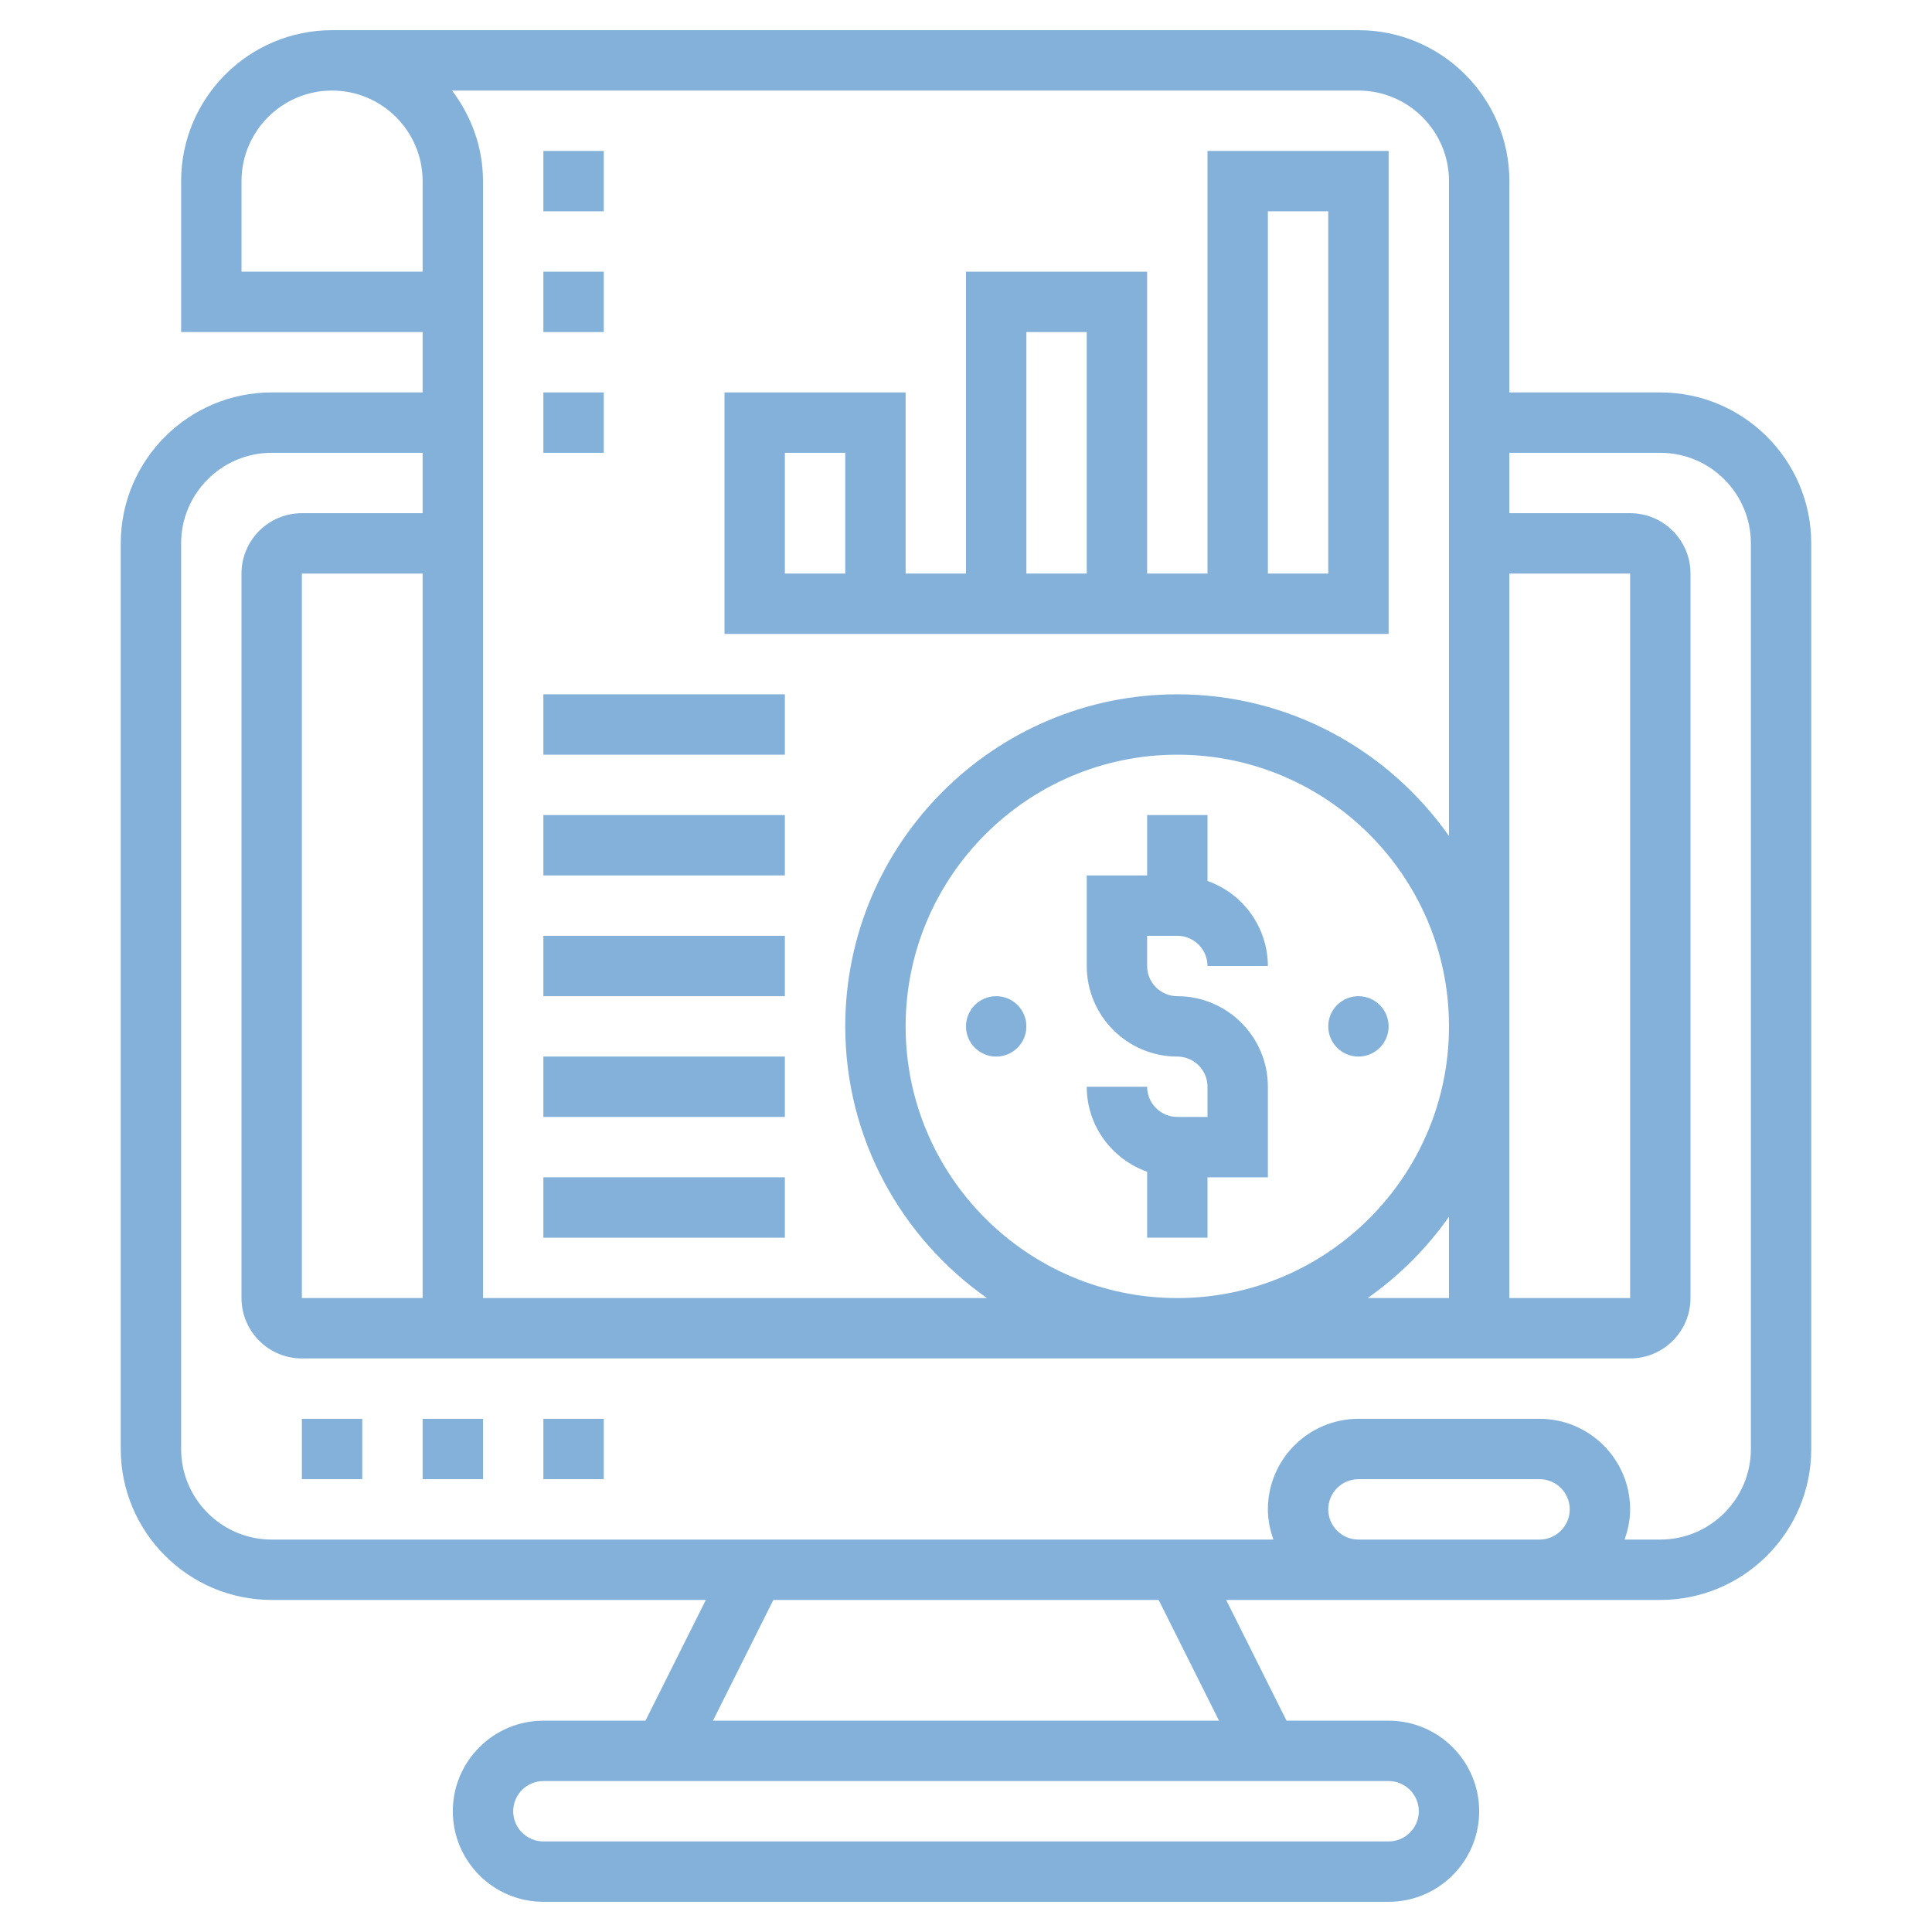
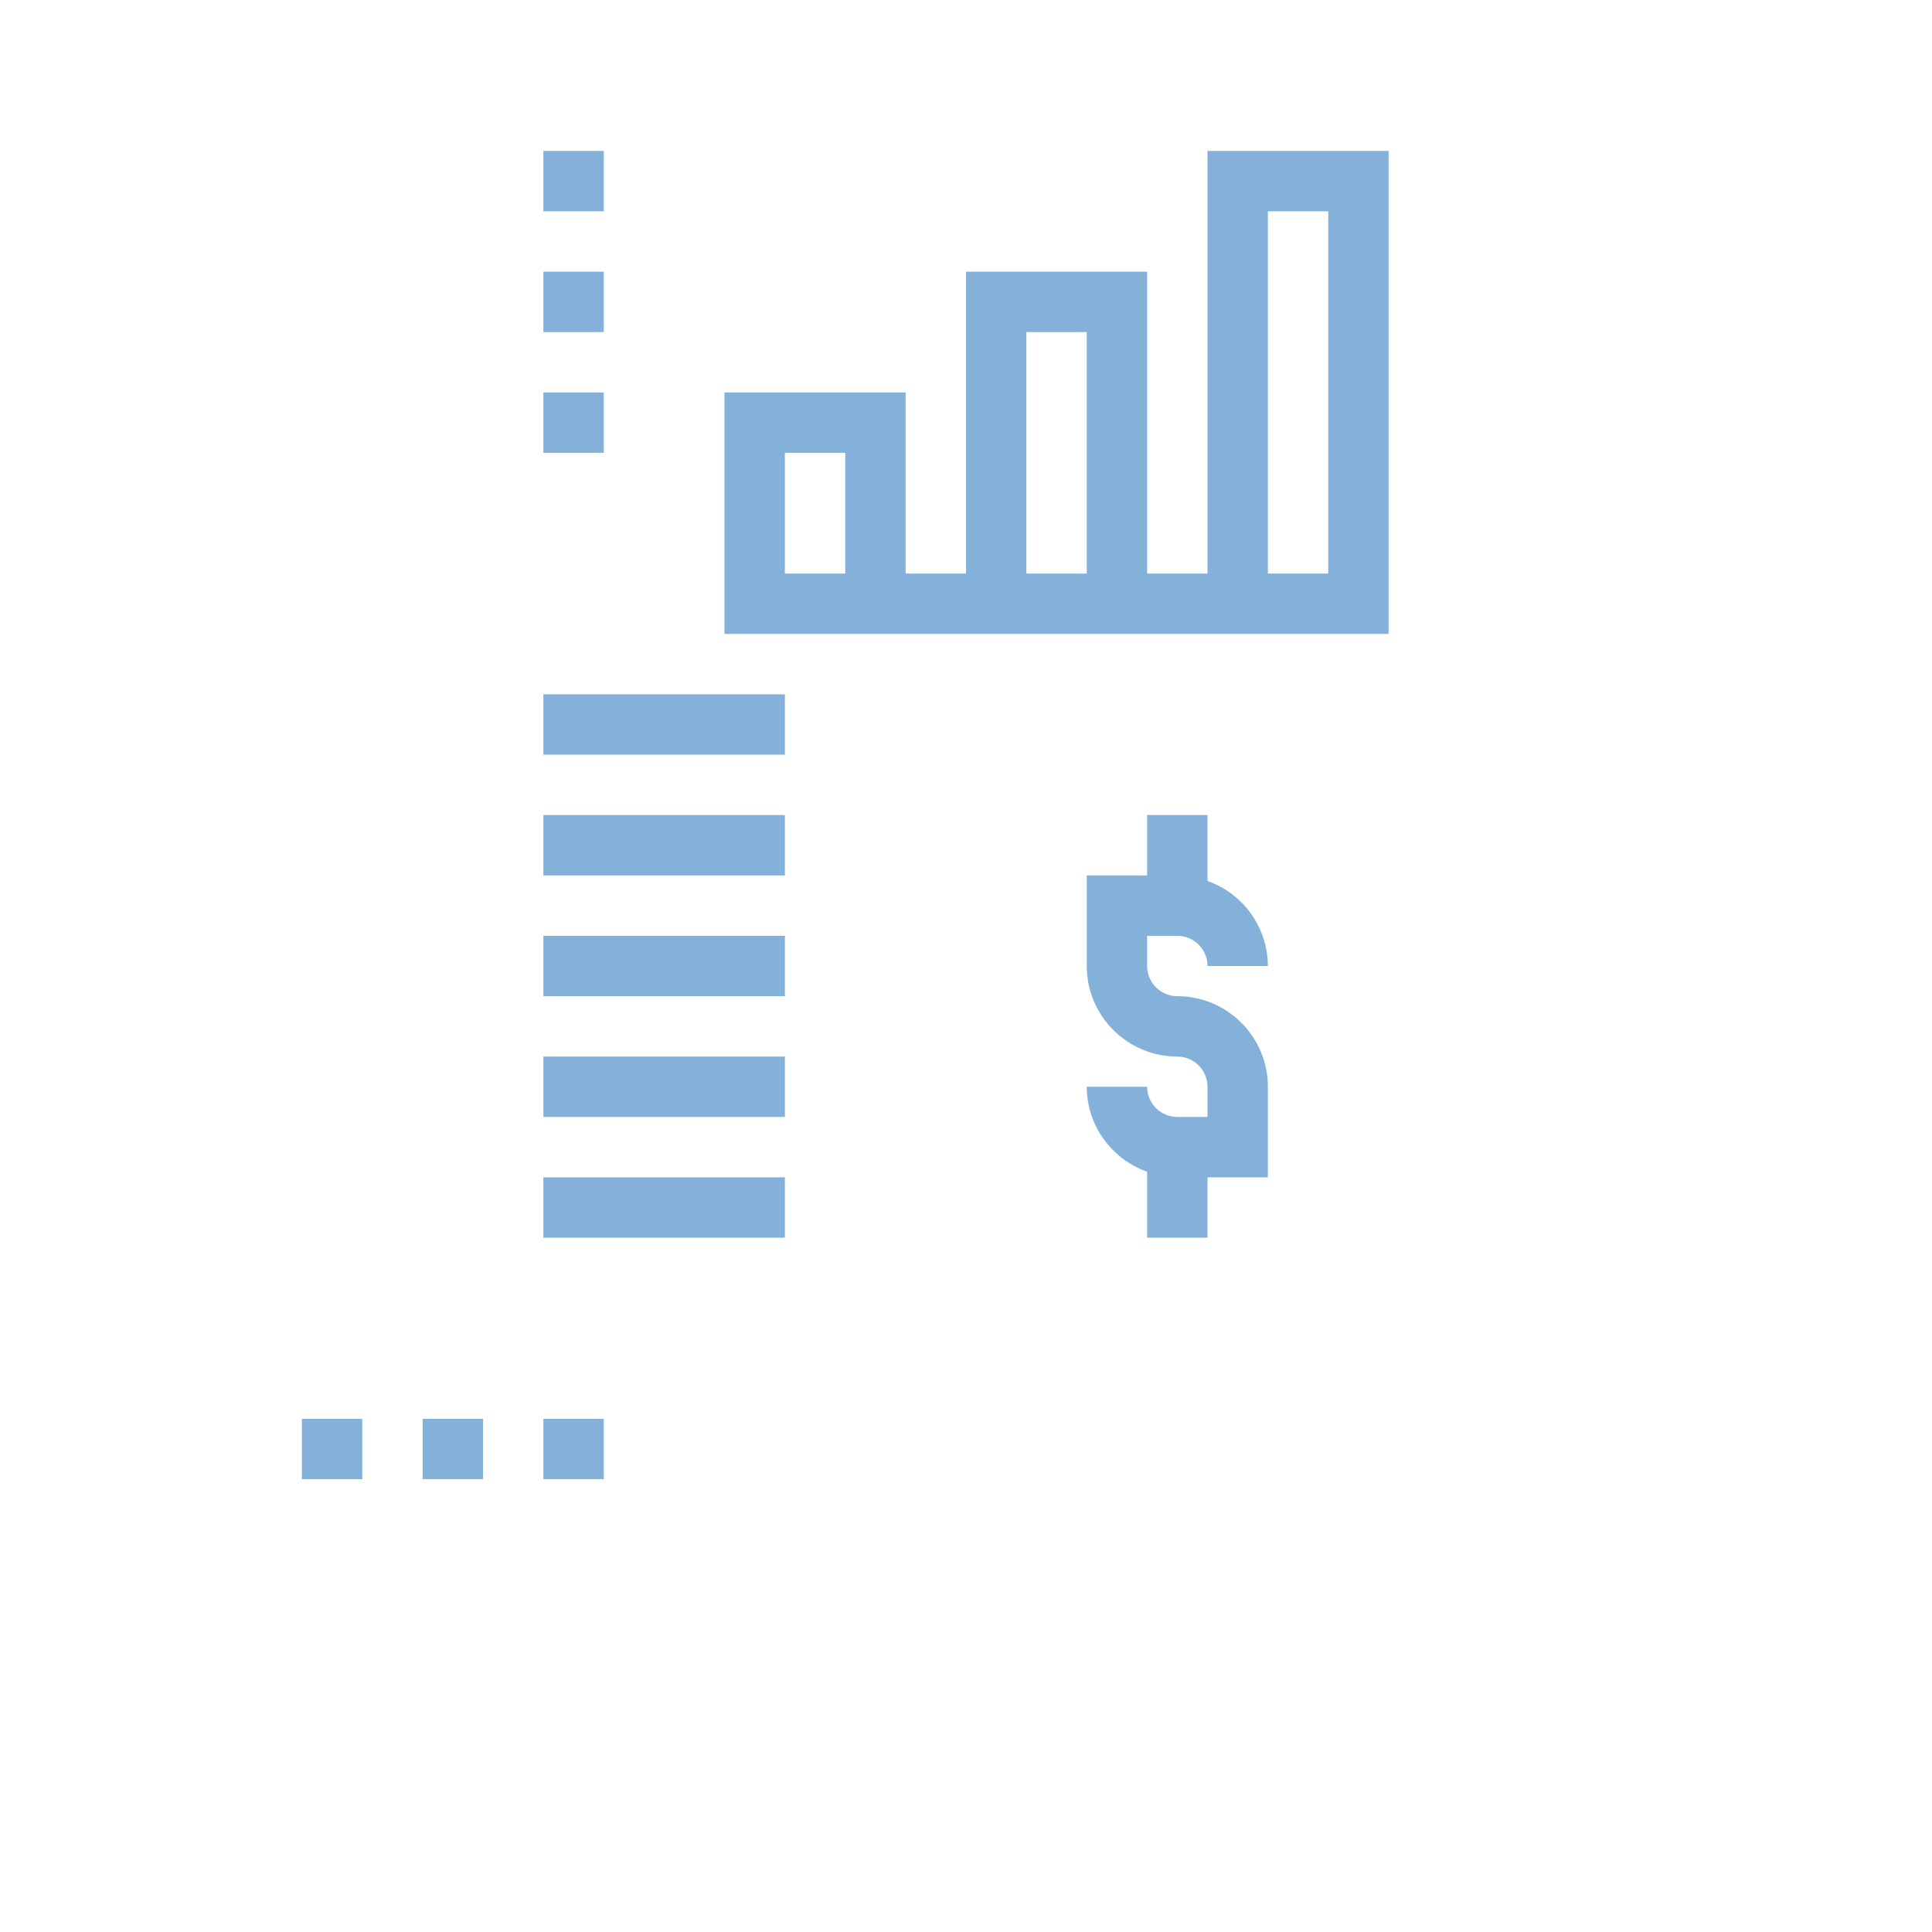
<svg xmlns="http://www.w3.org/2000/svg" width="176" height="176" viewBox="0 0 176 176" fill="none">
-   <path d="M151.25 35.75H137.5V16.5C137.5 8.918 131.332 2.75 123.75 2.75H30.25C22.668 2.75 16.5 8.918 16.5 16.5V30.25H38.5V35.75H24.75C17.168 35.75 11 41.918 11 49.5V132C11 139.582 17.168 145.75 24.75 145.75H64.3L58.8 156.75H49.5C44.952 156.75 41.25 160.451 41.25 165C41.25 169.549 44.952 173.25 49.5 173.25H126.5C131.049 173.25 134.75 169.549 134.75 165C134.75 160.451 131.049 156.75 126.5 156.75H117.2L111.7 145.75H151.25C158.832 145.75 165 139.582 165 132V49.5C165 41.918 158.832 35.75 151.25 35.75ZM132 110.839V118.25H124.589C127.468 116.226 129.976 113.718 132 110.839ZM107.25 118.25C93.605 118.25 82.5 107.146 82.5 93.5C82.5 79.855 93.605 68.75 107.25 68.75C120.896 68.75 132 79.855 132 93.5C132 107.146 120.896 118.25 107.25 118.25ZM137.5 52.25H148.5V118.25H137.5V52.25ZM132 16.5V76.161C126.522 68.368 117.48 63.25 107.25 63.25C90.571 63.25 77 76.821 77 93.5C77 103.73 82.118 112.772 89.911 118.25H44V16.5C44 13.393 42.925 10.555 41.178 8.25H123.75C128.299 8.25 132 11.951 132 16.5ZM38.5 118.25H27.5V52.25H38.5V118.25ZM22 24.75V16.5C22 11.951 25.701 8.25 30.25 8.25C34.798 8.25 38.5 11.951 38.5 16.5V24.75H22ZM129.25 165C129.25 166.515 128.015 167.75 126.5 167.75H49.5C47.985 167.75 46.75 166.515 46.75 165C46.75 163.485 47.985 162.25 49.5 162.25H126.5C128.015 162.25 129.25 163.485 129.25 165ZM111.05 156.75H64.95L70.45 145.75H105.55L111.05 156.75ZM123.75 140.25C122.235 140.25 121 139.015 121 137.5C121 135.985 122.235 134.75 123.75 134.75H140.25C141.765 134.75 143 135.985 143 137.5C143 139.015 141.765 140.25 140.25 140.25H123.75ZM159.5 132C159.5 136.549 155.799 140.25 151.25 140.25H147.994C148.302 139.387 148.5 138.468 148.5 137.5C148.5 132.951 144.799 129.25 140.25 129.25H123.75C119.201 129.25 115.5 132.951 115.5 137.5C115.5 138.468 115.698 139.387 116.006 140.25H24.75C20.201 140.25 16.5 136.549 16.5 132V49.5C16.5 44.952 20.201 41.25 24.75 41.25H38.5V46.75H27.5C24.467 46.75 22 49.217 22 52.25V118.25C22 121.283 24.467 123.75 27.5 123.75H148.5C151.533 123.75 154 121.283 154 118.25V52.25C154 49.217 151.533 46.75 148.5 46.75H137.5V41.25H151.25C155.799 41.25 159.5 44.952 159.5 49.5V132Z" fill="#83B1DA" />
-   <path d="M27.5 129.25H33V134.75H27.5V129.25ZM38.5 129.25H44V134.75H38.5V129.25ZM49.5 129.25H55V134.75H49.5V129.25ZM107.25 85.25C108.765 85.25 110 86.485 110 88H115.5C115.495 86.299 114.963 84.642 113.978 83.256C112.994 81.869 111.604 80.821 110 80.256V74.25H104.5V79.75H99V88C99 92.549 102.701 96.25 107.25 96.25C108.765 96.25 110 97.485 110 99V101.75H107.25C105.735 101.75 104.5 100.515 104.5 99H99C99 102.58 101.307 105.606 104.5 106.744V112.75H110V107.25H115.5V99C115.5 94.451 111.799 90.75 107.25 90.75C105.735 90.75 104.5 89.515 104.5 88V85.25H107.25Z" fill="#83B1DA" />
-   <path d="M90.75 96.25C92.269 96.25 93.5 95.019 93.5 93.5C93.5 91.981 92.269 90.75 90.75 90.75C89.231 90.75 88 91.981 88 93.5C88 95.019 89.231 96.25 90.75 96.25Z" fill="#83B1DA" />
-   <path d="M123.75 96.25C125.269 96.25 126.5 95.019 126.5 93.5C126.5 91.981 125.269 90.75 123.75 90.75C122.231 90.75 121 91.981 121 93.5C121 95.019 122.231 96.25 123.75 96.25Z" fill="#83B1DA" />
+   <path d="M27.5 129.25H33V134.75H27.5V129.25ZM38.5 129.25H44V134.75H38.5ZM49.5 129.25H55V134.75H49.5V129.25ZM107.25 85.25C108.765 85.25 110 86.485 110 88H115.5C115.495 86.299 114.963 84.642 113.978 83.256C112.994 81.869 111.604 80.821 110 80.256V74.25H104.5V79.75H99V88C99 92.549 102.701 96.25 107.25 96.25C108.765 96.25 110 97.485 110 99V101.75H107.25C105.735 101.75 104.5 100.515 104.5 99H99C99 102.58 101.307 105.606 104.5 106.744V112.75H110V107.25H115.5V99C115.5 94.451 111.799 90.75 107.25 90.75C105.735 90.75 104.5 89.515 104.5 88V85.25H107.25Z" fill="#83B1DA" />
  <path d="M126.5 13.75H110V52.25H104.5V24.75H88V52.25H82.5V35.75H66V57.75H126.5V13.75ZM77 52.25H71.5V41.25H77V52.25ZM93.5 30.25H99V52.25H93.5V30.25ZM121 52.25H115.5V19.25H121V52.25ZM49.5 107.25H71.5V112.75H49.5V107.25ZM49.5 96.25H71.5V101.75H49.5V96.25ZM49.5 85.25H71.5V90.75H49.5V85.25ZM49.5 74.25H71.5V79.75H49.5V74.25ZM49.5 63.25H71.5V68.75H49.5V63.25ZM49.5 13.75H55V19.25H49.5V13.75ZM49.5 24.75H55V30.25H49.5V24.75ZM49.5 35.75H55V41.25H49.5V35.75Z" fill="#83B1DA" />
</svg>